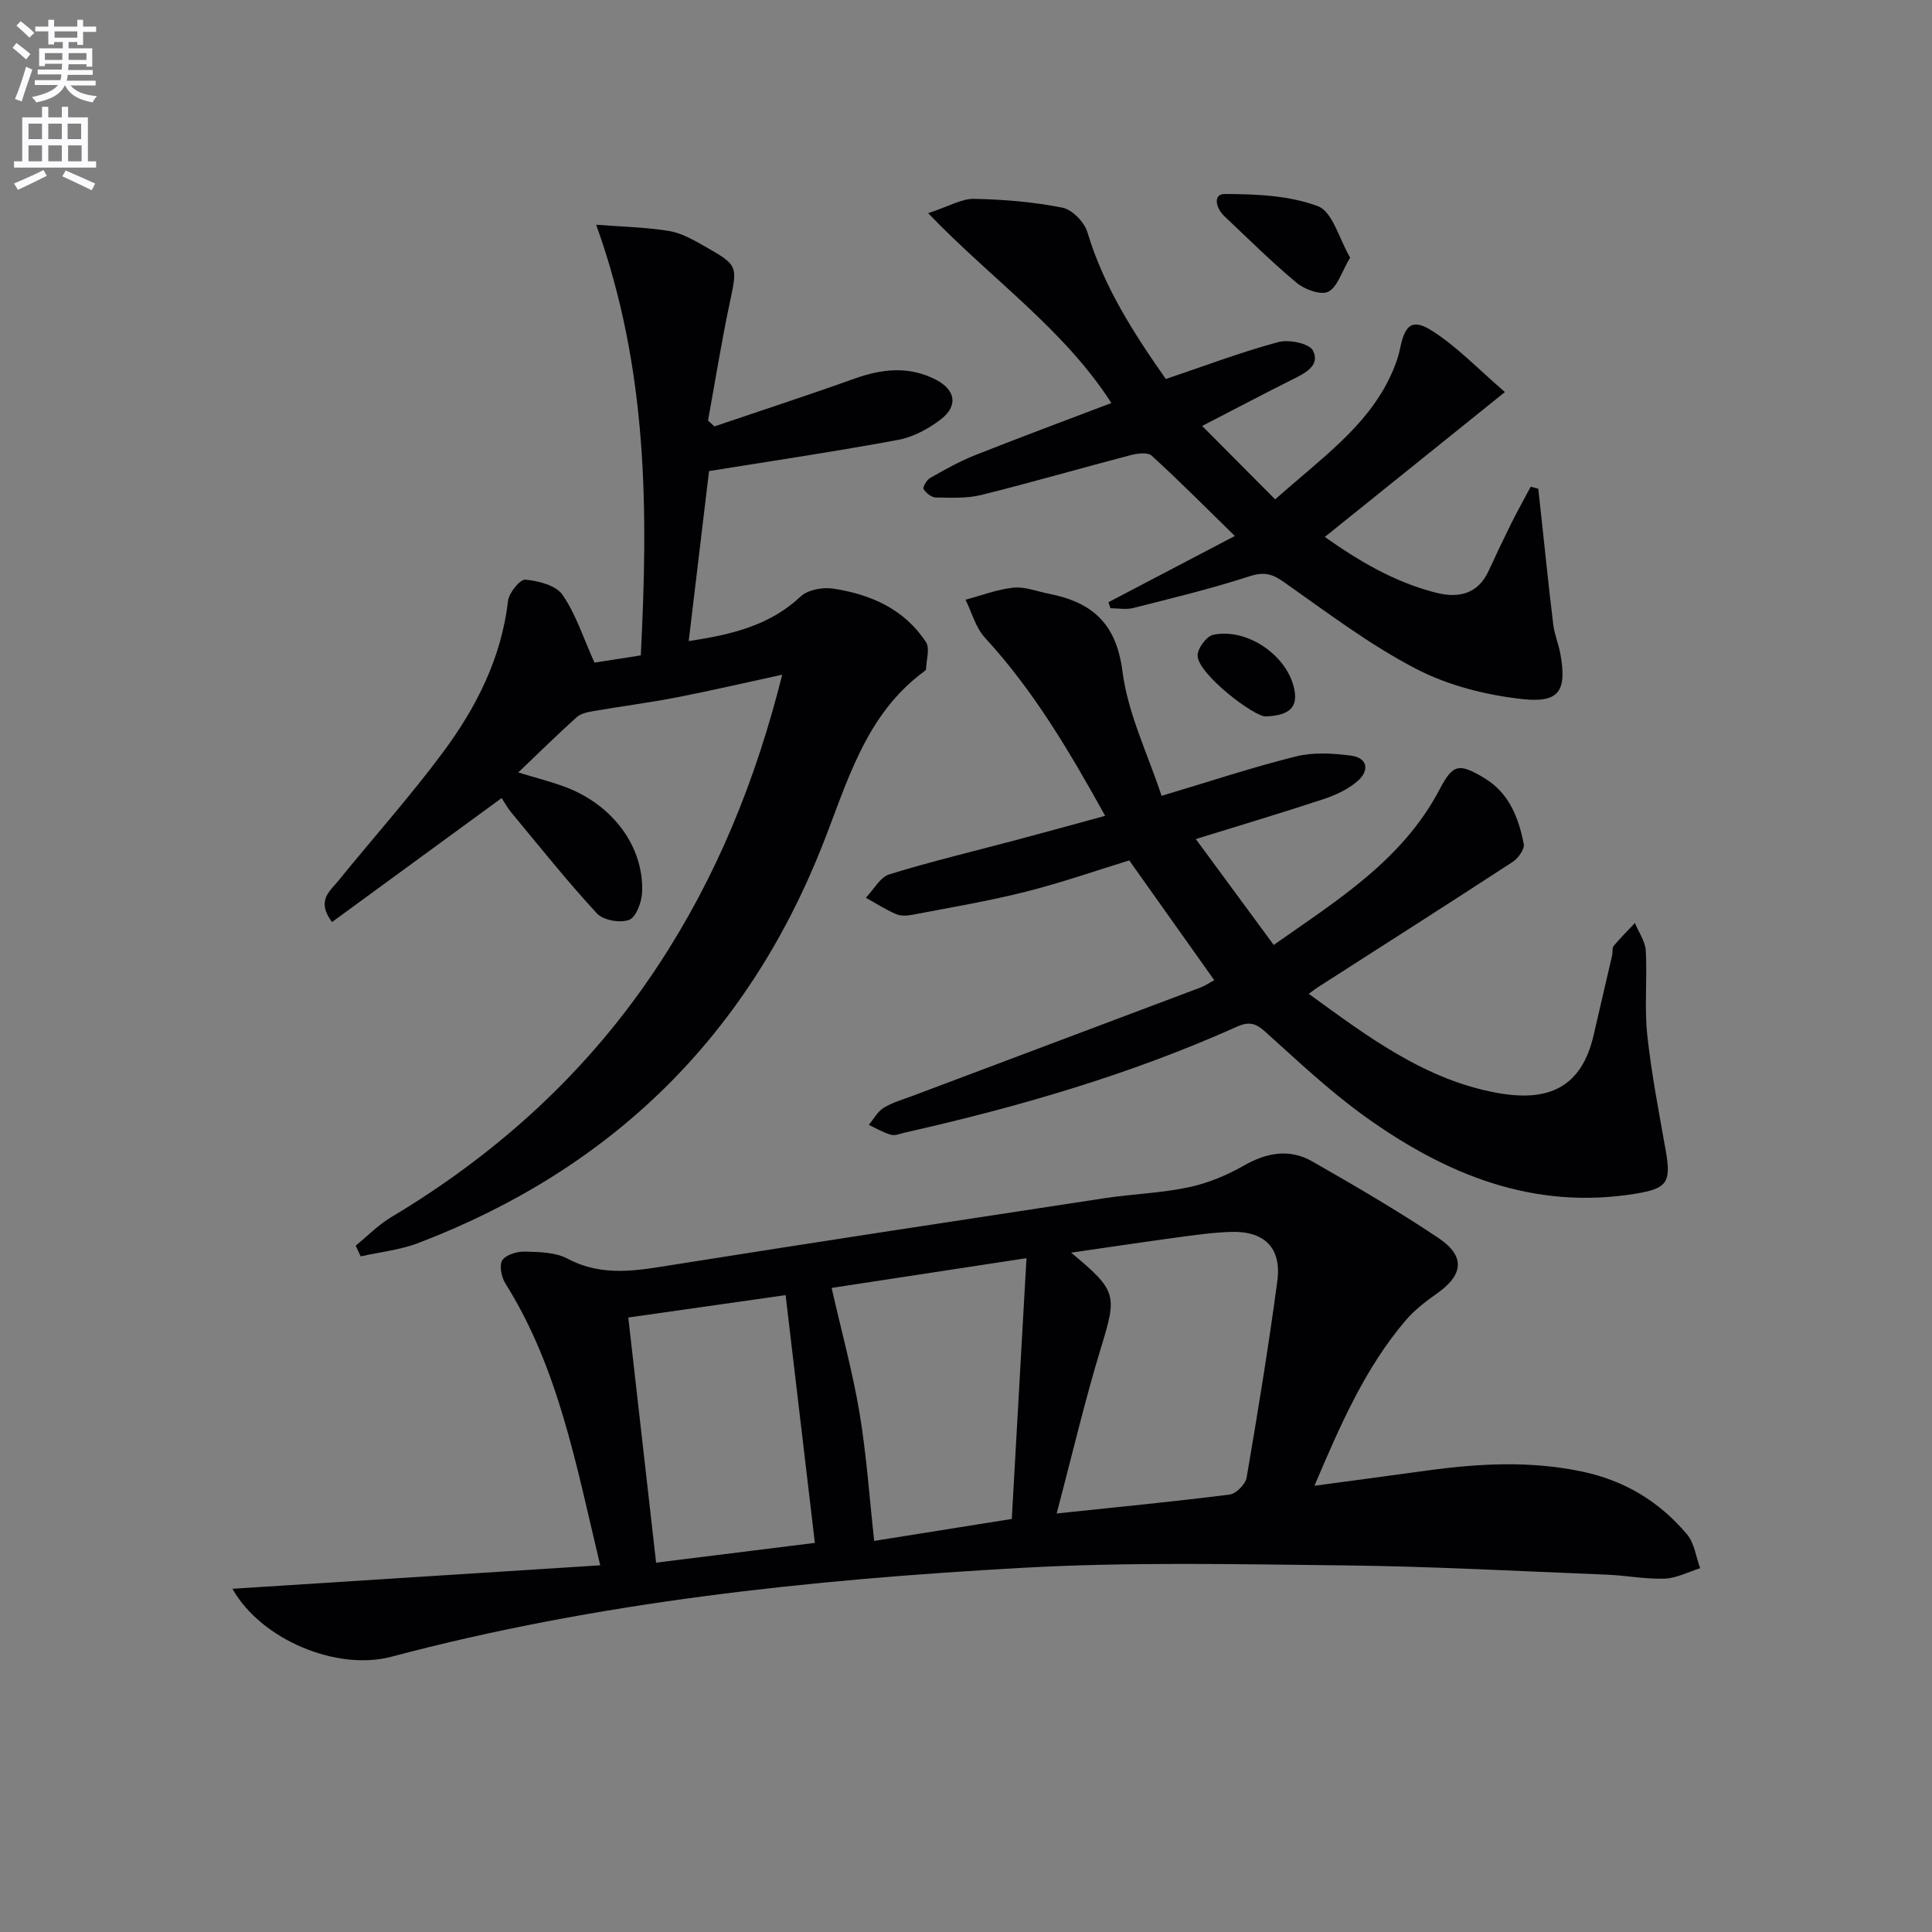
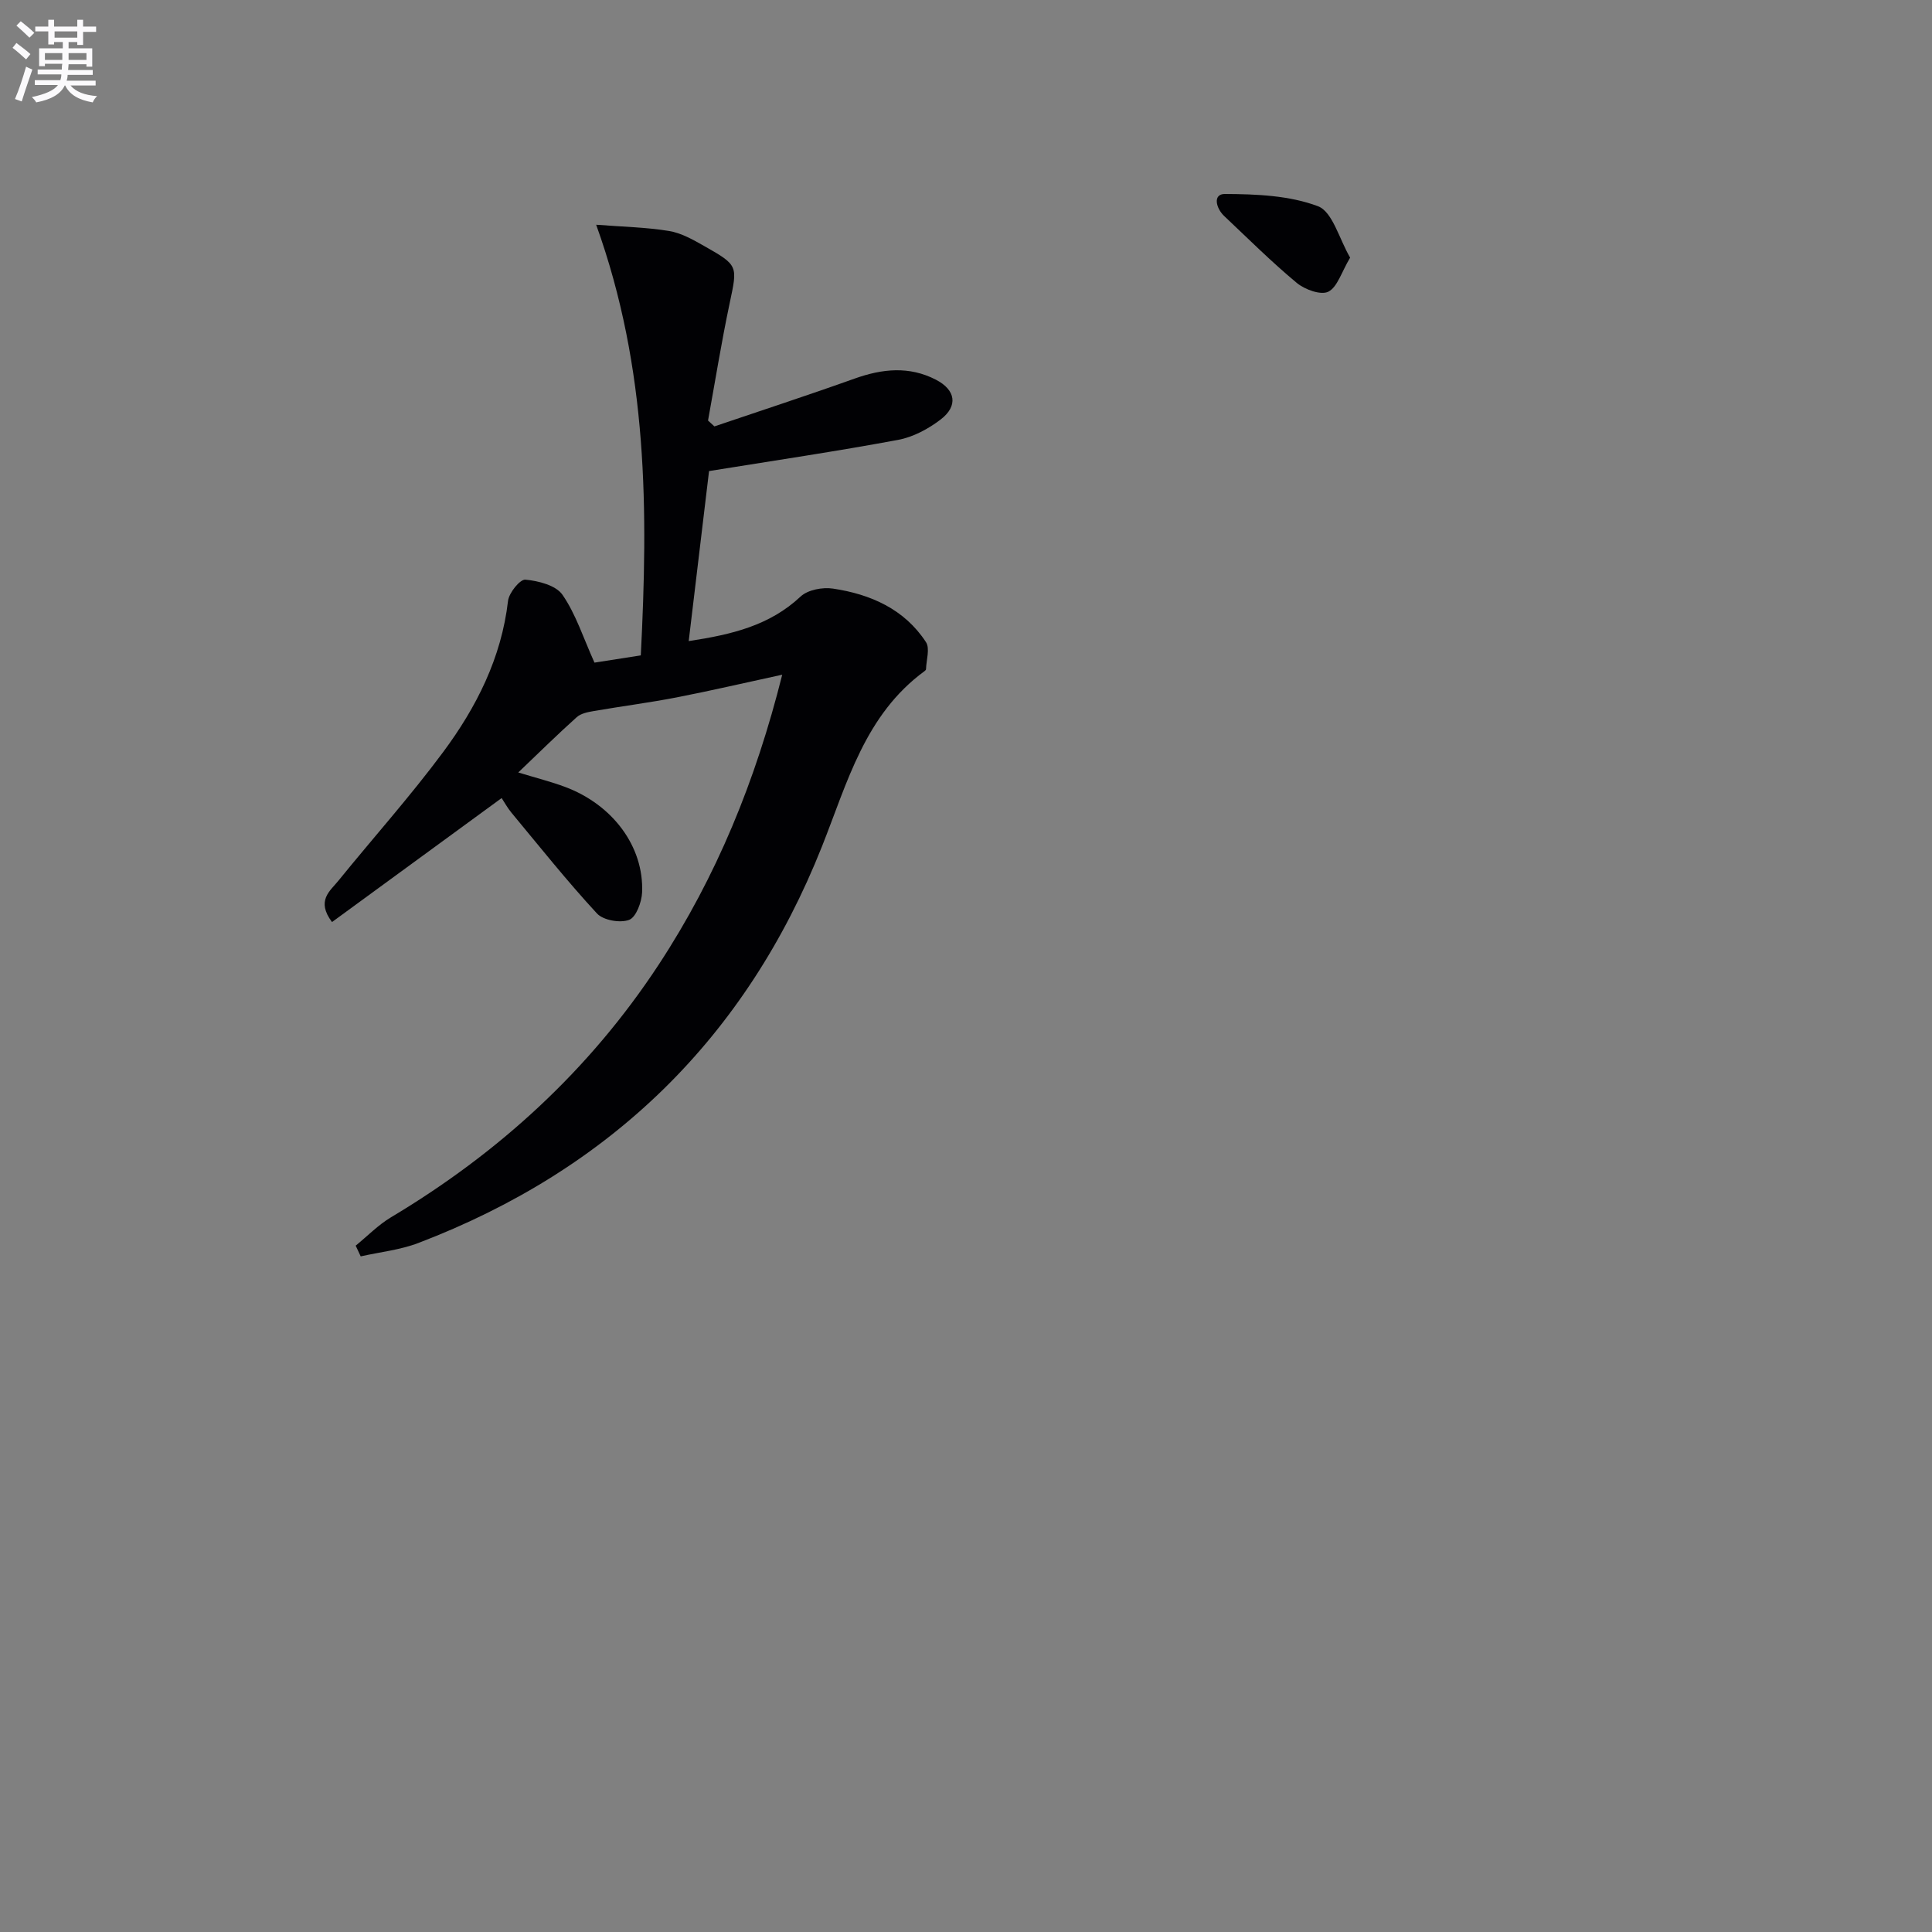
<svg xmlns="http://www.w3.org/2000/svg" enable-background="new 0 0 400 400" viewBox="0 0 400 400">
  <rect x="0" y="0" width="400" height="400" fill="#808080" stroke="none" />
  <path d="m2.6 9.9.8-1c.9.7 1.9 1.4 2.9 2.3l-.9 1.1c-1.1-1-2-1.8-2.8-2.4zm.5 10.6c.9-2.1 1.6-4.3 2.3-6.7.4.2.8.4 1.3.6-.7 2.1-1.5 4.3-2.2 6.6zm.3-15.2.9-.9c1 .8 2 1.6 2.8 2.4l-1 1c-.9-.9-1.8-1.7-2.7-2.5zm12.6-1.2h1.2v1.4h2.7v1.1h-2.7v2.7h-1.2v-.6h-1.8v1.3h4.9v3.8h-1.2v-.5h-3.7c0 .4-.1.9-.1 1.2h5.1v1h-5.2c0 .5-.1.9-.2 1.2h6v1h-5.2c1.1 1.3 2.9 2 5.5 2.2-.4.4-.7.8-.9 1.3-2.9-.5-4.8-1.6-5.7-3.5h-.1c-.8 1.7-2.7 2.9-5.9 3.5-.2-.4-.6-.8-.9-1.1 2.8-.6 4.6-1.4 5.4-2.5h-4.8v-1h5.3c.1-.3.2-.7.2-1.2h-4.9v-1h5c0-.4 0-.8.1-1.2h-3.6v.5h-1.2v-3.7h4.9v-1.3h-1.8v.5h-1.2v-2.7h-2.7v-1h2.7v-1.4h1.2v1.4h4.8zm-6.7 8.3h3.6c0-.4 0-.9 0-1.4h-3.6zm1.9-4.6h4.8v-1.3h-4.7v1.3zm6.7 3.2h-3.7v1.4h3.7z" fill="#fbfafc" />
-   <path d="m8.7 22.1h1.3v2.2h2.8v-2.2h1.3v2.2h4.1v9.1h1.7v1.3h-17v-1.3h1.7v-9.1h4.1zm.3 13.1.7 1.2c-1.8.9-3.8 1.9-6 2.9-.2-.4-.5-.8-.8-1.3 2.3-1 4.4-1.9 6.1-2.8zm-3.1-6.4h2.8v-3.2h-2.8zm0 4.6h2.8v-3.3h-2.8zm4.1-4.6h2.8v-3.2h-2.8zm0 4.6h2.8v-3.3h-2.8zm3.6 1.9c2.1.9 4.1 1.8 6.1 2.7l-.7 1.4c-2.2-1.1-4.2-2-6.1-2.9zm3.2-9.7h-2.8v3.2h2.8zm-2.7 7.8h2.8v-3.3h-2.8z" fill="#fbfafc" />
  <g fill="#010104">
-     <path d="m124.27 324.08c-5-20.82-8.61-40.81-19.64-58.36-.82-1.31-1.32-3.8-.62-4.82.8-1.17 3.12-1.82 4.76-1.77 2.95.08 6.26.14 8.75 1.47 7.35 3.9 14.64 2.41 22.19 1.21 29.67-4.71 59.38-9.23 89.08-13.75 5.74-.87 11.61-1.04 17.28-2.24 3.97-.84 7.91-2.47 11.44-4.49 4.75-2.71 9.47-3.56 14.18-.87 8.8 5.02 17.58 10.15 26.01 15.77 5.77 3.84 5.33 7.71-.28 11.64-2.3 1.61-4.59 3.39-6.4 5.51-8.41 9.87-13.49 21.59-18.88 34.23 8.27-1.12 15.73-2.1 23.18-3.13 10.73-1.48 21.4-2.08 32.18.18 8.89 1.86 16.08 6.24 21.79 13.03 1.52 1.81 1.84 4.63 2.71 6.99-2.45.76-4.88 2.07-7.36 2.16-3.96.14-7.94-.66-11.92-.82-18.11-.72-36.23-1.72-54.35-1.92-22.29-.25-44.63-.74-66.86.51-43.97 2.46-87.72 7.05-130.48 18.4-11.21 2.98-26.91-3.44-32.91-14.07 25.39-1.63 50.37-3.22 76.15-4.86zm94.5-10.73c13.15-1.39 24.51-2.48 35.82-3.92 1.34-.17 3.27-2.14 3.51-3.51 2.32-13.54 4.54-27.1 6.36-40.72.91-6.81-2.66-10.34-9.52-10.15-3.63.1-7.27.62-10.88 1.1-7.23.98-14.44 2.06-22.3 3.2 9.56 7.91 9.51 8.8 6.2 19.64-3.37 11.02-5.99 22.27-9.19 34.36zm-6.25-52.86c-14.49 2.21-27.46 4.19-40.34 6.16 2.07 9.12 4.36 17.43 5.78 25.9 1.44 8.62 2.03 17.38 3.03 26.48 9.29-1.48 18.51-2.96 28.49-4.55 1.01-17.95 2-35.47 3.04-53.99zm-82.44 12.29c1.91 16.83 3.83 33.7 5.76 50.75 11.09-1.38 22.02-2.74 32.87-4.09-2.06-17.4-4.04-34.17-6.06-51.3-10.61 1.51-21.54 3.07-32.57 4.64z" />
    <path d="m161.95 139.69c-7.73 1.67-14.77 3.32-21.87 4.7-5.67 1.1-11.42 1.83-17.12 2.82-1.23.21-2.68.49-3.55 1.27-3.95 3.54-7.73 7.27-12.11 11.45 3.91 1.19 6.86 1.93 9.69 2.99 9.88 3.69 16.35 12.38 15.95 21.85-.09 2.02-1.25 5.14-2.69 5.68-1.86.7-5.35.09-6.66-1.33-6.18-6.69-11.87-13.84-17.69-20.85-.84-1.01-1.47-2.18-2.04-3.04-11.74 8.58-23.34 17.06-35.12 25.67-3.33-4.43-.41-6.42 1.3-8.53 7.22-8.91 14.9-17.48 21.73-26.69 6.87-9.26 12.04-19.46 13.41-31.26.19-1.68 2.49-4.51 3.59-4.41 2.7.25 6.32 1.17 7.68 3.13 2.77 4 4.29 8.86 6.63 14.05 2.7-.42 5.92-.93 9.59-1.5 1.51-29.74 1.57-59.14-9.24-89.16 5.57.43 10.38.52 15.07 1.29 2.53.41 4.98 1.8 7.27 3.1 7.15 4.05 6.94 4.08 5.29 11.9-1.7 8.04-3 16.17-4.47 24.25.44.4.88.8 1.32 1.21 9.67-3.28 19.39-6.45 29.01-9.89 5.73-2.05 11.32-2.64 16.86.23 4.08 2.11 4.63 5.41 1 8.21-2.55 1.96-5.71 3.66-8.83 4.24-12.68 2.36-25.45 4.25-39.15 6.46-1.29 10.77-2.72 22.72-4.21 35.2 8.92-1.35 16.75-3.21 23.17-9.23 1.49-1.39 4.54-1.96 6.68-1.64 7.78 1.16 14.79 4.23 19.27 11.08.86 1.31.07 3.72.01 5.61 0 .14-.17.3-.29.39-12.35 9.04-15.98 23.04-21.25 36.31-15.71 39.57-43.77 66.9-83.54 82.09-3.79 1.45-7.97 1.88-11.96 2.78-.35-.74-.69-1.48-1.04-2.22 2.42-1.97 4.64-4.27 7.29-5.86 22.35-13.35 41.1-30.48 55.44-52.31 11.96-18.21 20.07-38.05 25.58-60.04z" />
-     <path d="m251.4 202.94c-5.88-8.28-11.53-16.24-17.6-24.8-6.64 2.03-13.96 4.6-21.46 6.49-7.7 1.94-15.55 3.25-23.35 4.75-1.12.22-2.47.31-3.46-.12-2.17-.93-4.18-2.24-6.26-3.39 1.61-1.67 2.93-4.25 4.87-4.85 8.71-2.69 17.61-4.8 26.42-7.15 5.9-1.57 11.79-3.2 18.25-4.96-7.35-13.26-14.79-25.91-24.89-36.88-1.92-2.09-2.71-5.22-4.02-7.87 3.31-.87 6.57-2.15 9.93-2.49 2.38-.24 4.88.78 7.33 1.26 8.87 1.74 13.95 6.05 15.23 16.05 1.13 8.82 5.3 17.25 8.1 25.79 10.13-3.02 18.91-5.95 27.87-8.17 3.58-.89 7.6-.65 11.32-.16 3.58.48 3.84 3.15 1.39 5.28-1.94 1.68-4.49 2.88-6.96 3.7-8.61 2.85-17.31 5.44-26.53 8.3 5.42 7.37 10.59 14.4 16.13 21.92 13.11-9.23 26.61-17.51 34.31-32.14 2.79-5.3 3.96-5.6 9.26-2.43 5.18 3.1 7.12 8.22 8.2 13.67.21 1.07-1.17 2.98-2.33 3.73-13.36 8.71-26.81 17.28-40.24 25.89-.53.34-1.02.73-1.95 1.4 12.26 8.89 24.12 17.86 39.17 20.54 10.16 1.81 17.28-.87 19.83-12.05 1.25-5.49 2.56-10.97 3.82-16.46.15-.65-.05-1.51.31-1.94 1.38-1.66 2.92-3.18 4.4-4.75.78 1.91 2.14 3.78 2.25 5.73.33 5.78-.31 11.64.3 17.37.86 8.07 2.43 16.07 3.84 24.07 1.17 6.61.22 7.82-6.36 8.89-21.19 3.43-39.32-4.07-55.96-16.03-7.27-5.22-13.85-11.44-20.52-17.45-2.01-1.81-3.36-2.28-5.98-1.1-22.05 9.89-45.14 16.59-68.67 21.9-.97.22-2.05.7-2.92.46-1.6-.45-3.07-1.33-4.59-2.04 1-1.2 1.79-2.74 3.05-3.52 1.8-1.12 3.94-1.72 5.96-2.47 19.87-7.48 39.75-14.95 59.62-22.44 1.04-.4 2.01-1.07 2.89-1.53z" />
-     <path d="m248.89 88.19c5.47 5.5 10.21 10.27 15.12 15.2 9.63-8.56 18.74-14.9 23.7-25.16.93-1.93 1.73-3.99 2.16-6.08 1.01-4.95 2.53-6.3 6.74-3.59 5.14 3.3 9.47 7.87 14.97 12.61-13.18 10.61-25.08 20.17-37.29 30 6.97 4.93 14.47 9.39 23.08 11.56 4.55 1.14 8.62.32 10.85-4.56 1.51-3.31 3.08-6.6 4.7-9.86 1.27-2.55 2.66-5.03 4-7.54.52.14 1.04.27 1.56.41.2 1.85.41 3.7.61 5.56.82 7.51 1.57 15.03 2.49 22.52.26 2.13 1.14 4.17 1.51 6.29 1.28 7.34-.19 10-7.67 9.21-7.58-.8-15.51-2.79-22.23-6.28-9.68-5.02-18.5-11.74-27.47-18.04-2.46-1.73-4.17-2.06-7.11-1.1-7.87 2.56-15.95 4.5-23.99 6.54-1.48.38-3.14.05-4.72.05-.13-.42-.27-.84-.4-1.25 8.38-4.39 16.76-8.79 26.16-13.71-6.07-5.94-11.51-11.43-17.22-16.63-.84-.76-3.04-.45-4.47-.08-10.27 2.69-20.47 5.65-30.78 8.21-3.01.75-6.27.58-9.42.53-.9-.01-2.06-.93-2.55-1.75-.23-.38.65-1.89 1.36-2.3 3.03-1.71 6.08-3.44 9.3-4.71 9.24-3.67 18.56-7.12 28.22-10.8-9.89-15.38-24.77-25.57-37.94-39.31 4.33-1.41 6.94-3.01 9.51-2.96 6.11.12 12.29.64 18.28 1.82 2.03.4 4.55 2.98 5.18 5.07 3.4 11.36 9.68 21.06 16.24 30.41 7.92-2.67 15.5-5.54 23.29-7.65 2.19-.59 6.45.29 7.18 1.77 1.55 3.13-1.68 4.7-4.32 6.01-5.61 2.8-11.17 5.74-18.63 9.59z" />
    <path d="m279.53 53.34c-1.81 3.03-2.64 6.12-4.53 7.06-1.54.76-4.86-.45-6.52-1.83-5.24-4.35-10.08-9.18-15.04-13.86-1.69-1.6-2.4-4.56.17-4.55 6.48.03 13.34.3 19.27 2.54 3.02 1.15 4.37 6.75 6.65 10.64z" />
-     <path d="m262.06 148.33c-2.43.07-14-8.76-14.11-12.56-.04-1.48 1.83-4.05 3.21-4.34 7.09-1.49 15.41 4.32 16.81 11.27.72 3.53-.74 5.42-5.91 5.63z" />
  </g>
</svg>